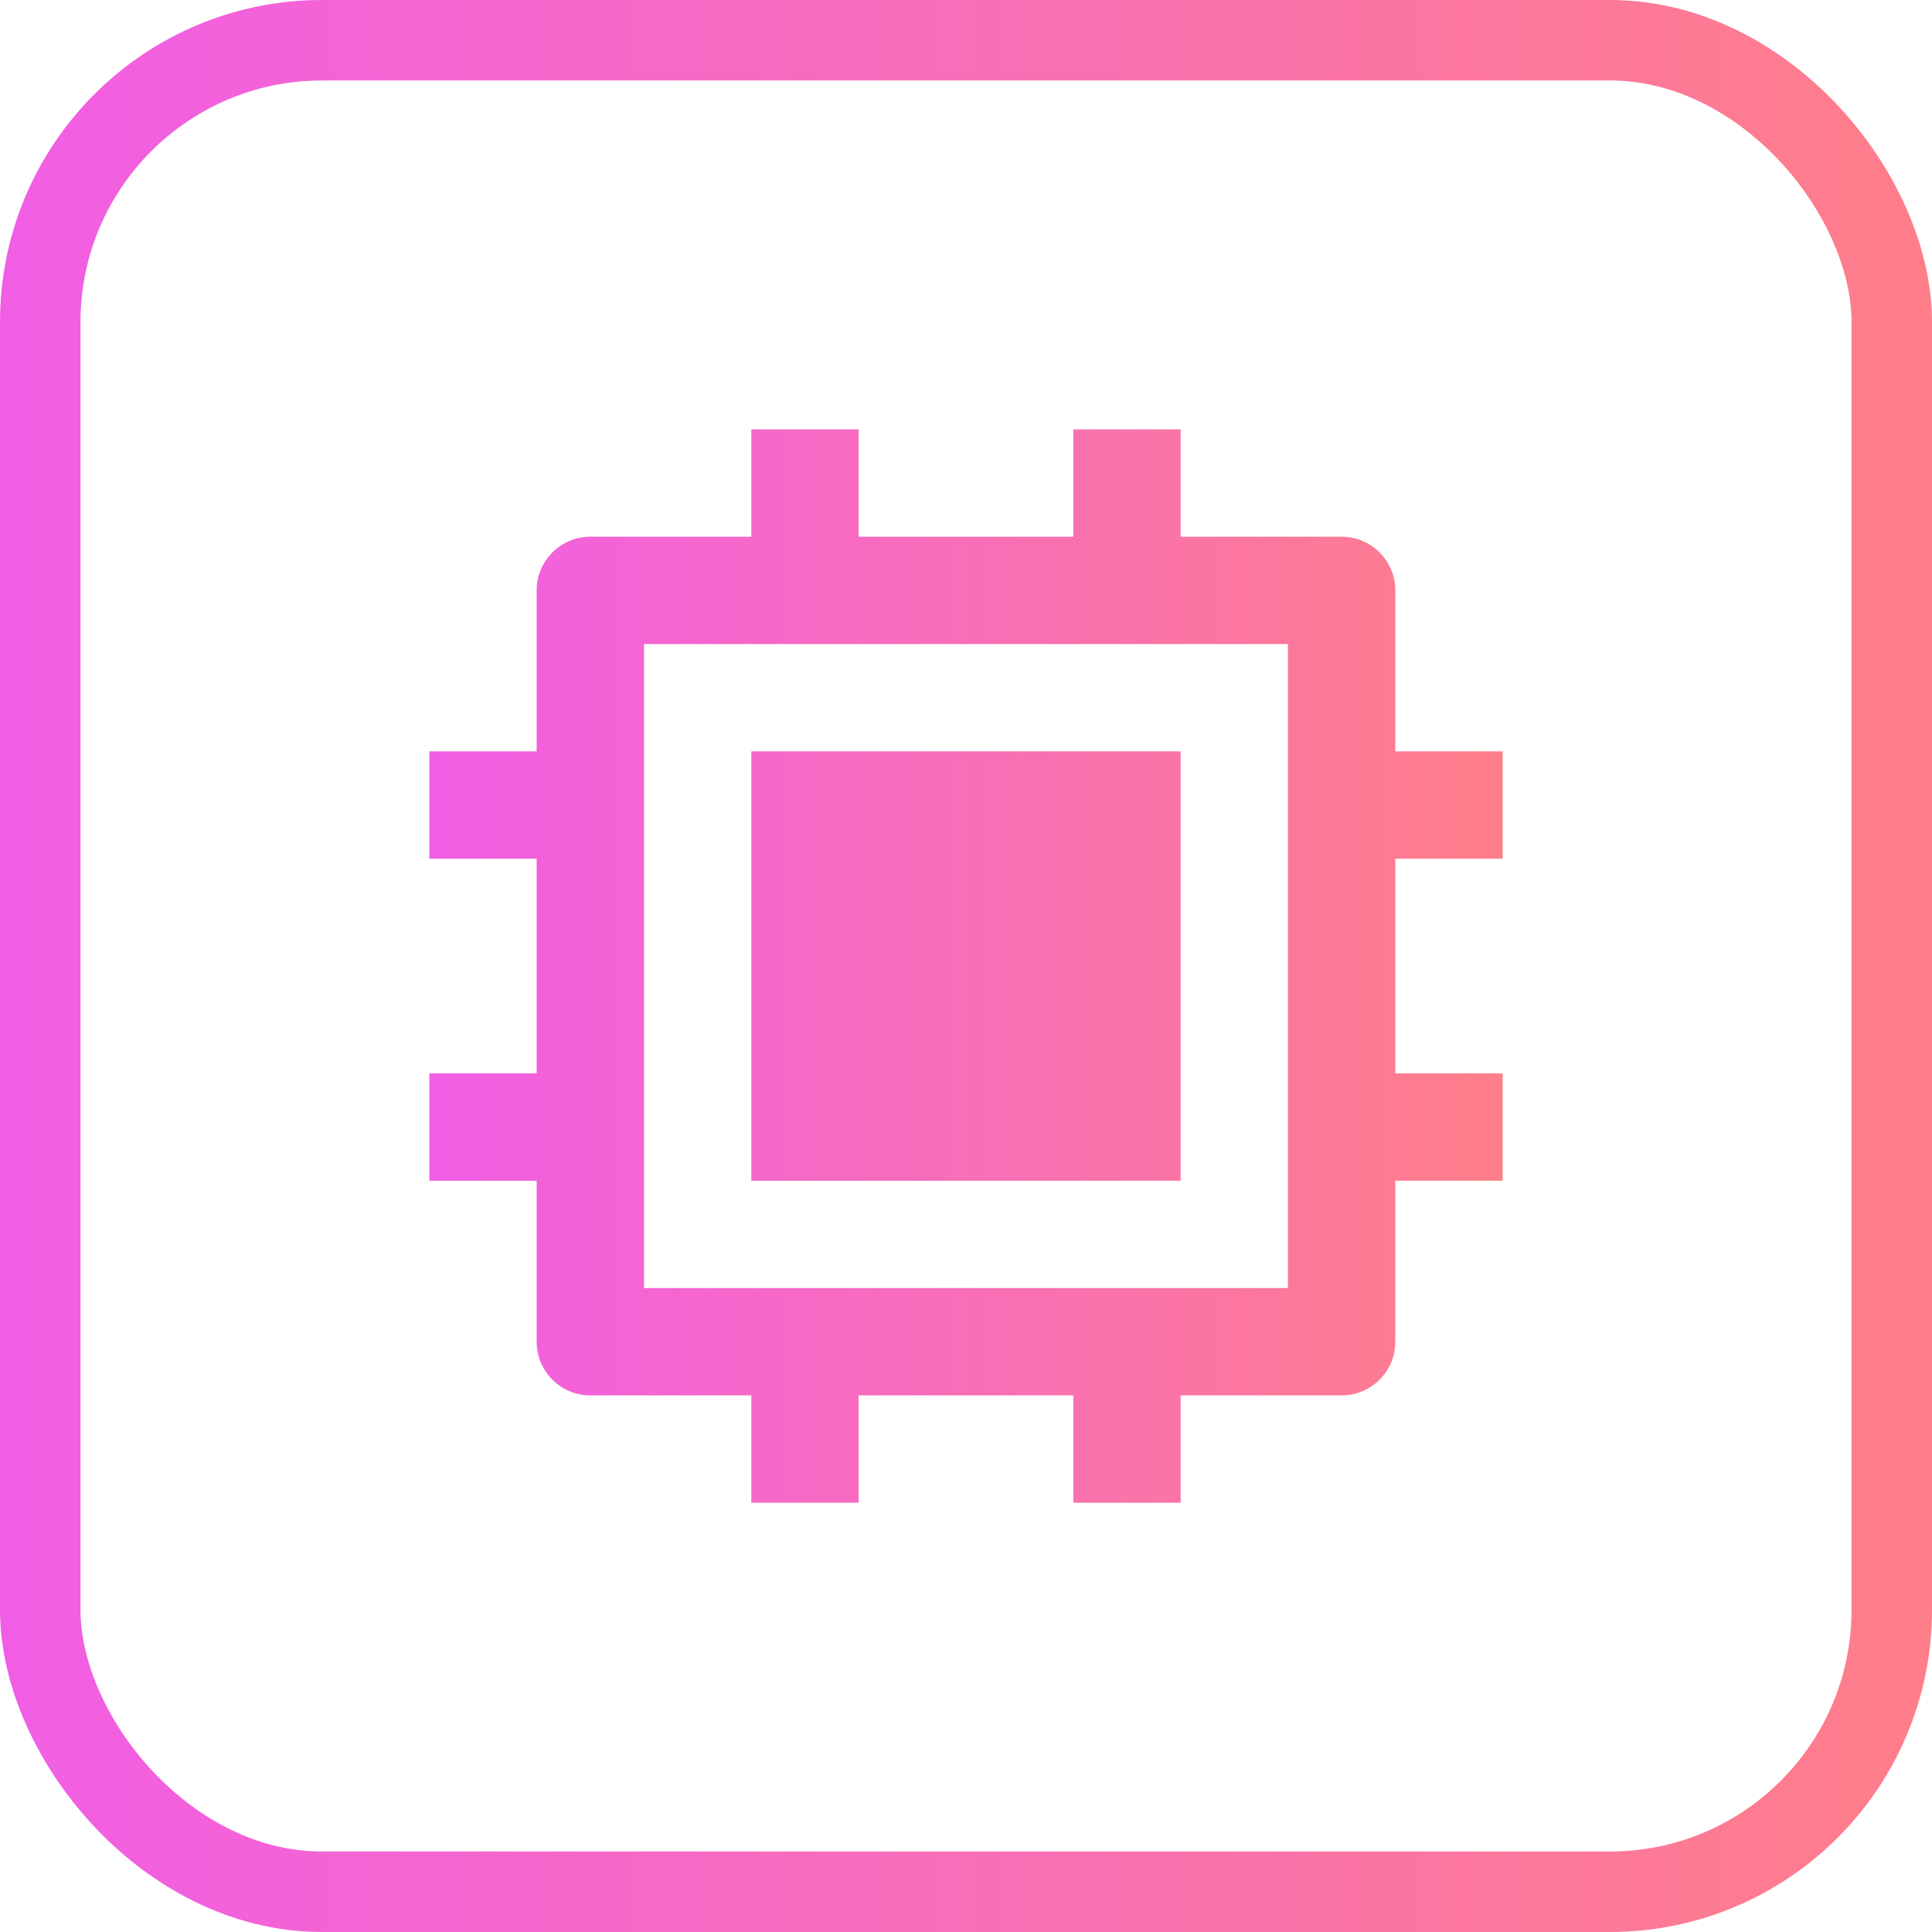
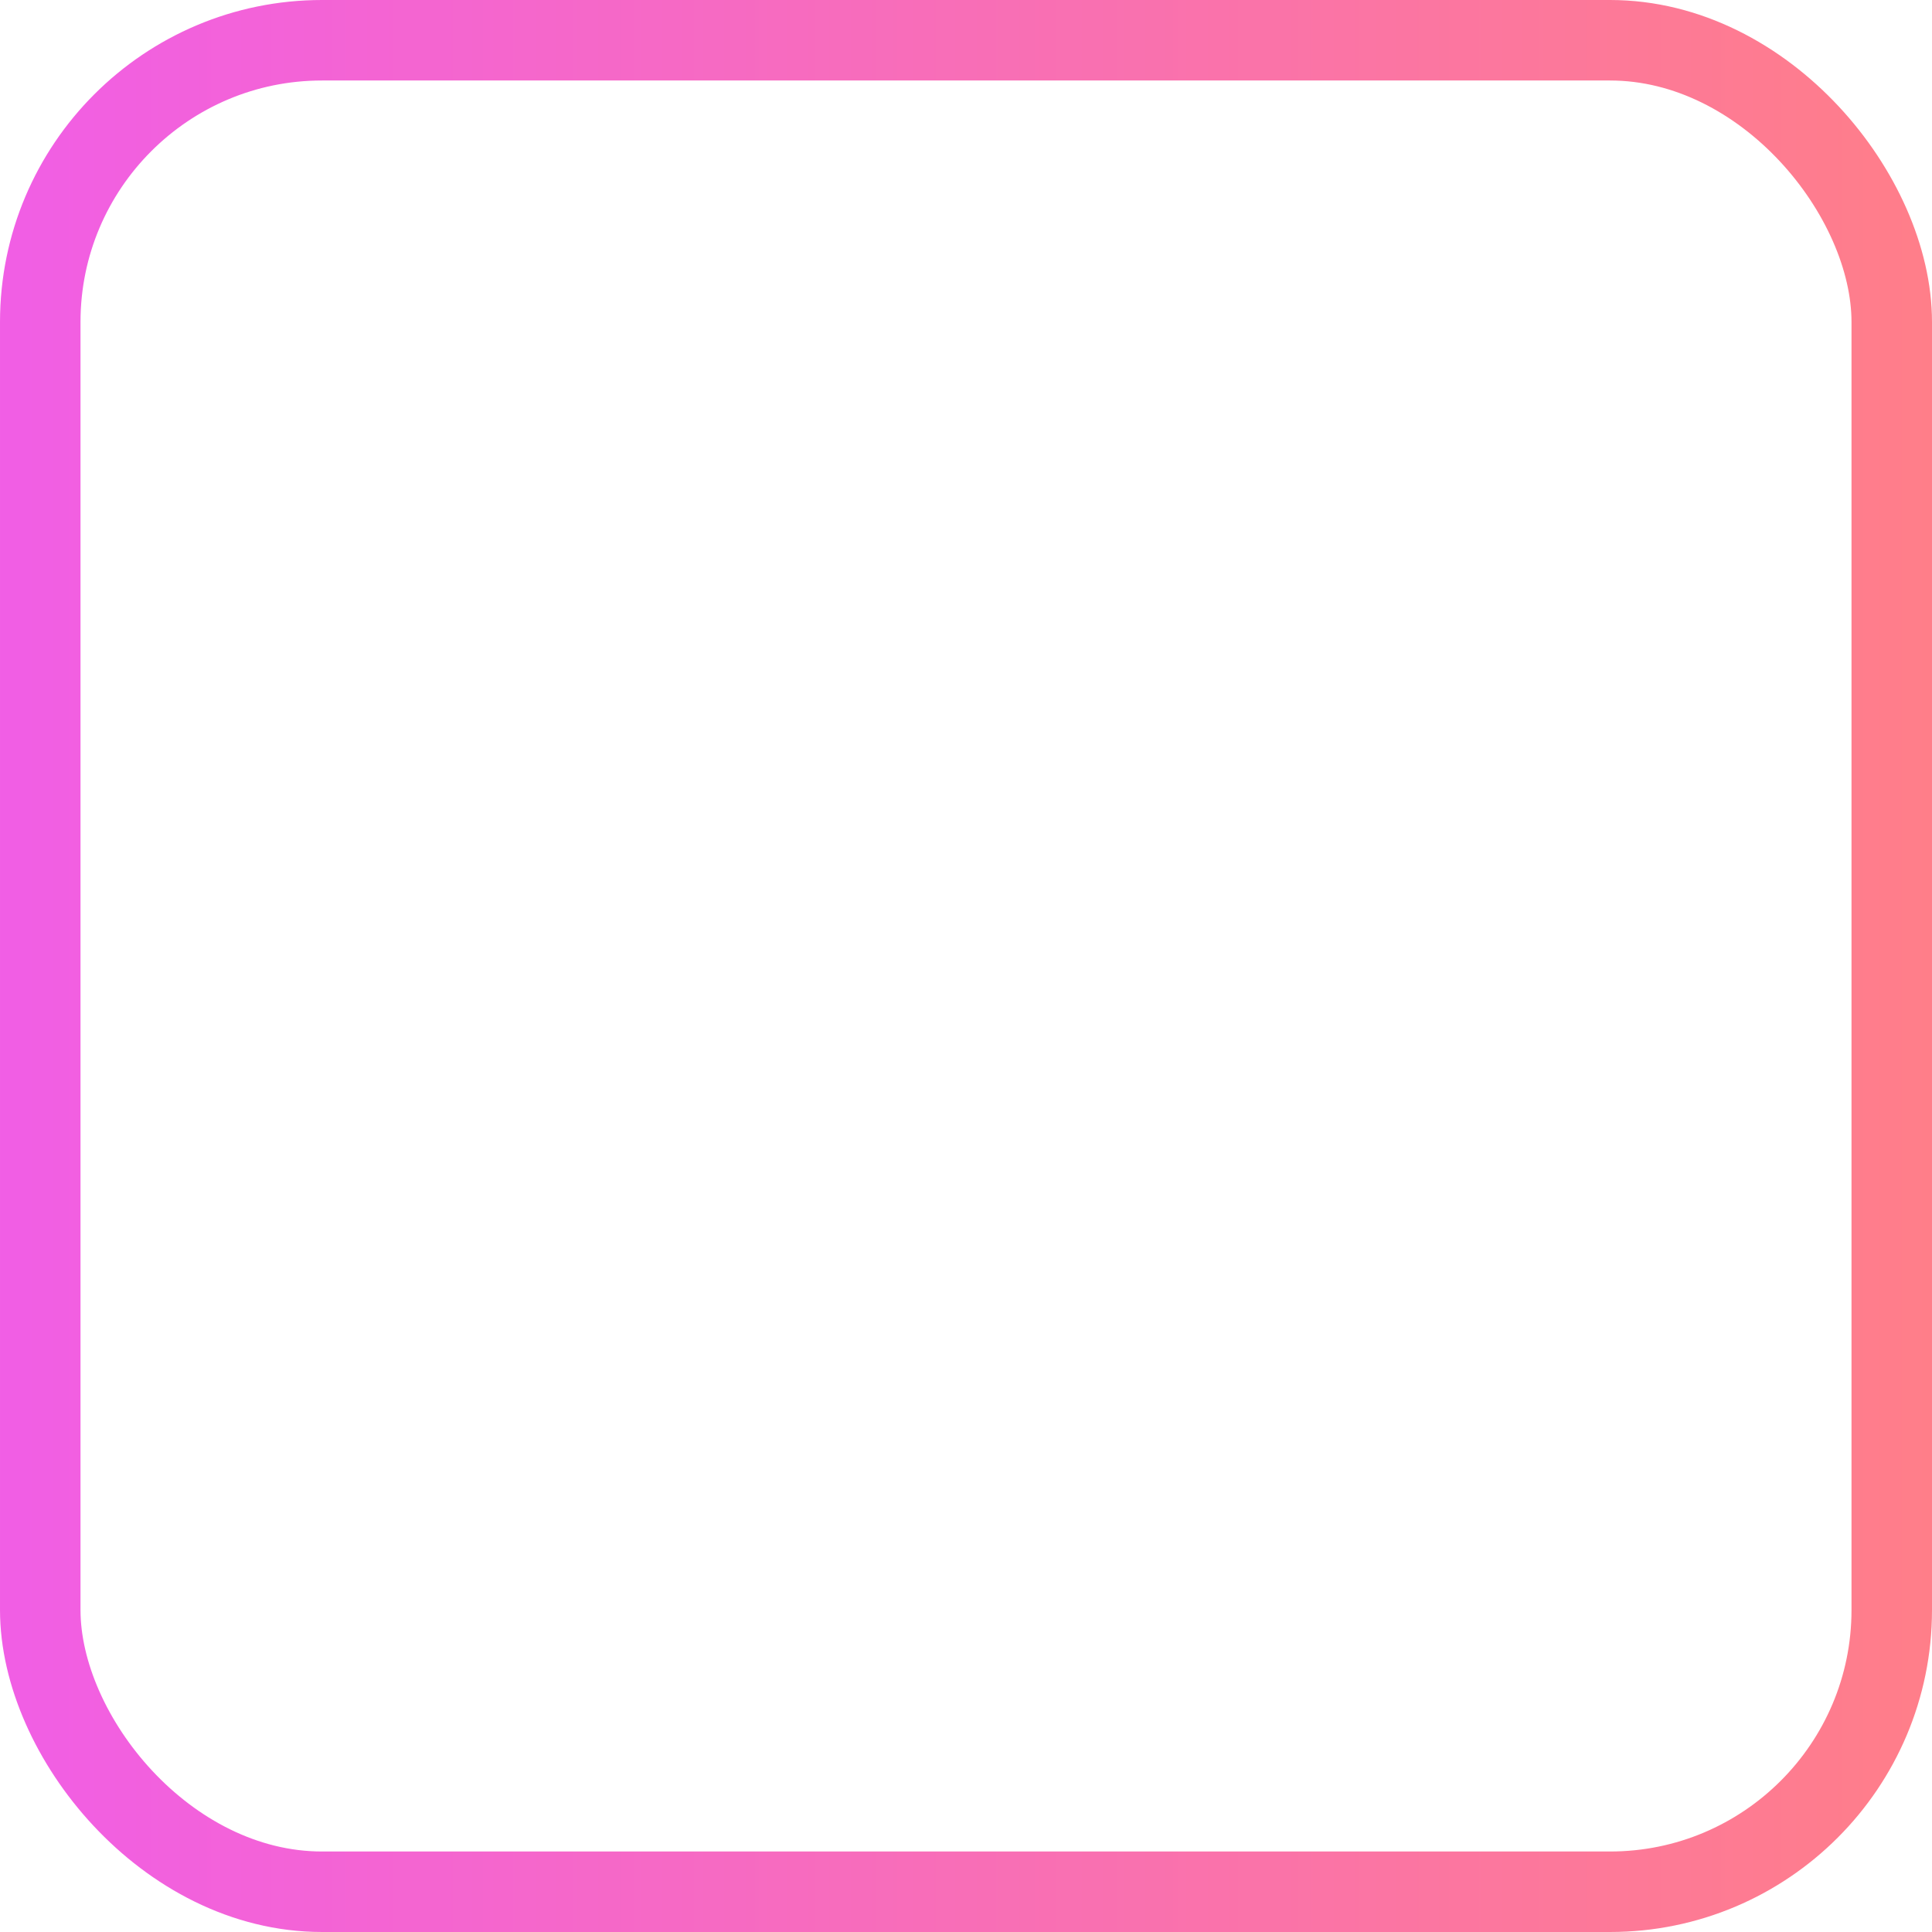
<svg xmlns="http://www.w3.org/2000/svg" width="48" height="48" viewBox="0 0 48 48" fill="none">
  <rect x="1" y="1" width="46" height="46" rx="7" stroke="url(#paint0_linear_4673_15131)" stroke-width="2" />
-   <path d="M15.999 32.001H31.999V16.001H15.999V32.001ZM26.666 34.668H21.333V37.335H18.666V34.668H14.666C13.93 34.668 13.333 34.071 13.333 33.335V29.335H10.666V26.668H13.333V21.335H10.666V18.668H13.333V14.668C13.333 13.932 13.93 13.335 14.666 13.335H18.666V10.668H21.333V13.335H26.666V10.668H29.333V13.335H33.333C34.069 13.335 34.666 13.932 34.666 14.668V18.668H37.333V21.335H34.666V26.668H37.333V29.335H34.666V33.335C34.666 34.071 34.069 34.668 33.333 34.668H29.333V37.335H26.666V34.668ZM18.666 18.668H29.333V29.335H18.666V18.668Z" fill="url(#paint1_linear_4673_15131)" />
  <defs>
    <linearGradient id="paint0_linear_4673_15131" x1="0" y1="23.704" x2="48" y2="23.704" gradientUnits="userSpaceOnUse">
      <stop stop-color="#F15EE5" />
      <stop offset="1" stop-color="#FF7E89" />
    </linearGradient>
    <linearGradient id="paint1_linear_4673_15131" x1="10.666" y1="23.837" x2="37.333" y2="23.837" gradientUnits="userSpaceOnUse">
      <stop stop-color="#F15EE5" />
      <stop offset="1" stop-color="#FF7E89" />
    </linearGradient>
  </defs>
</svg>